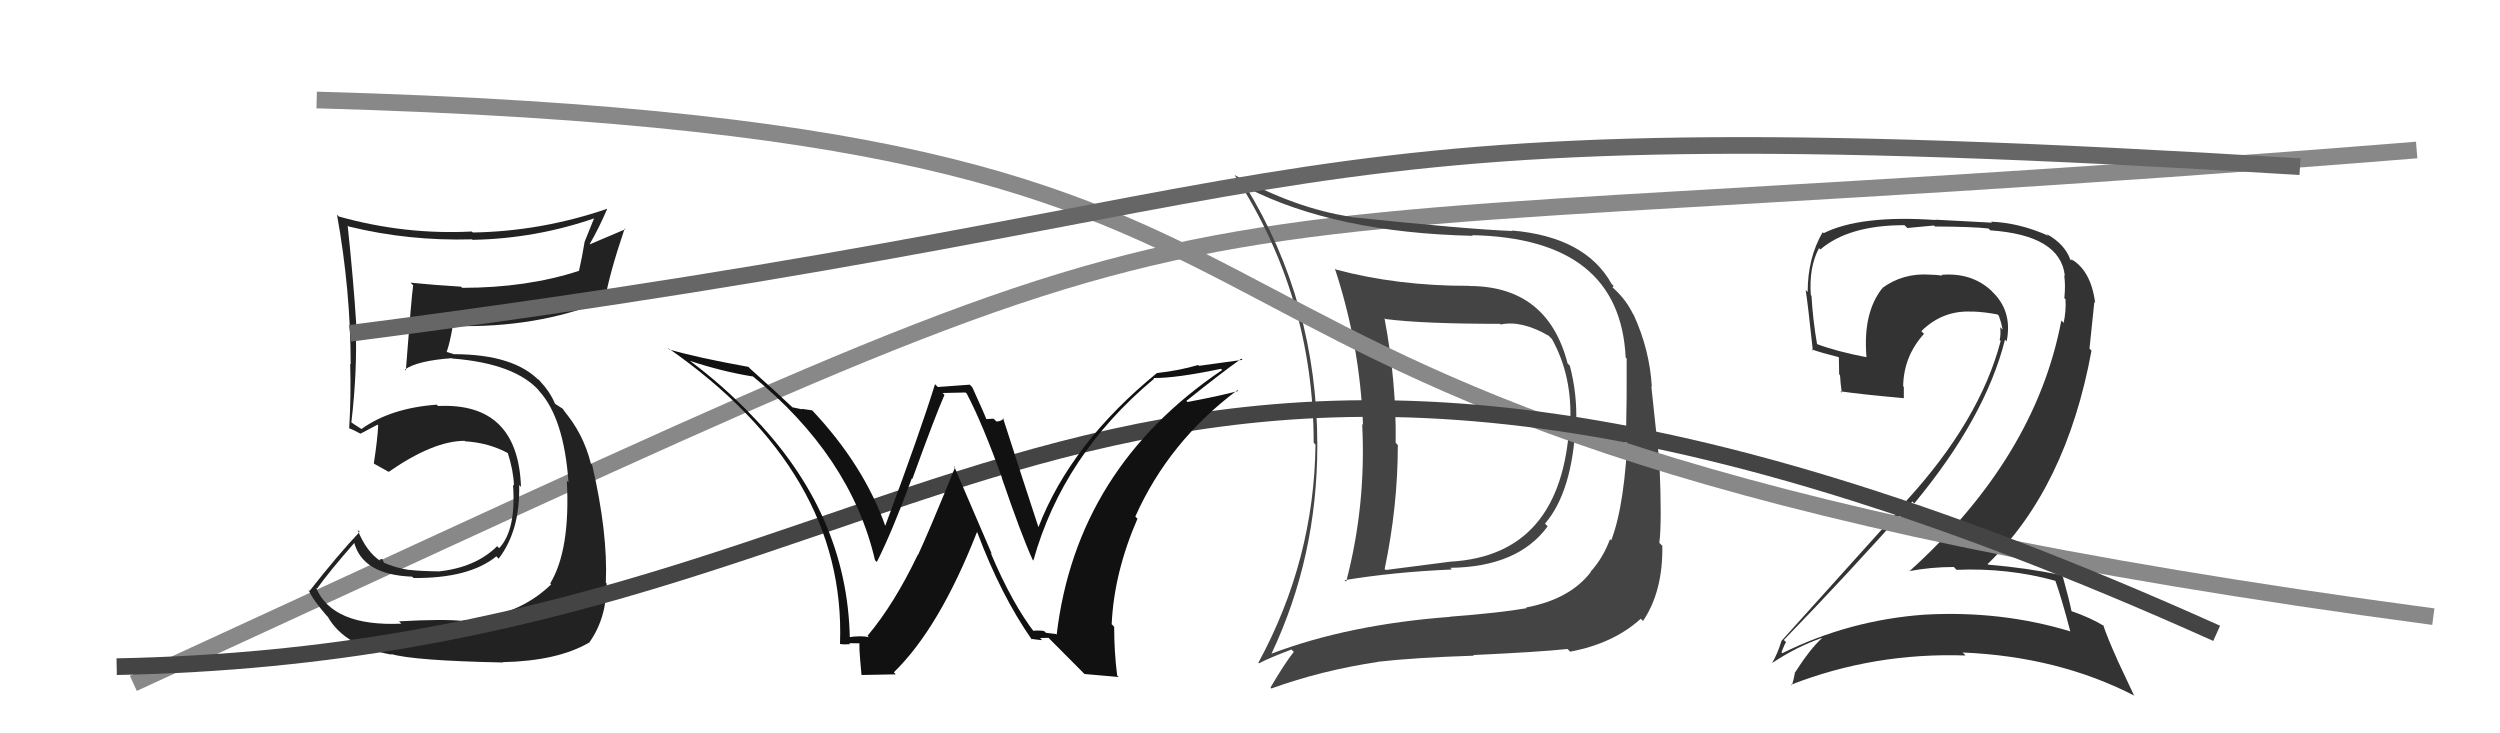
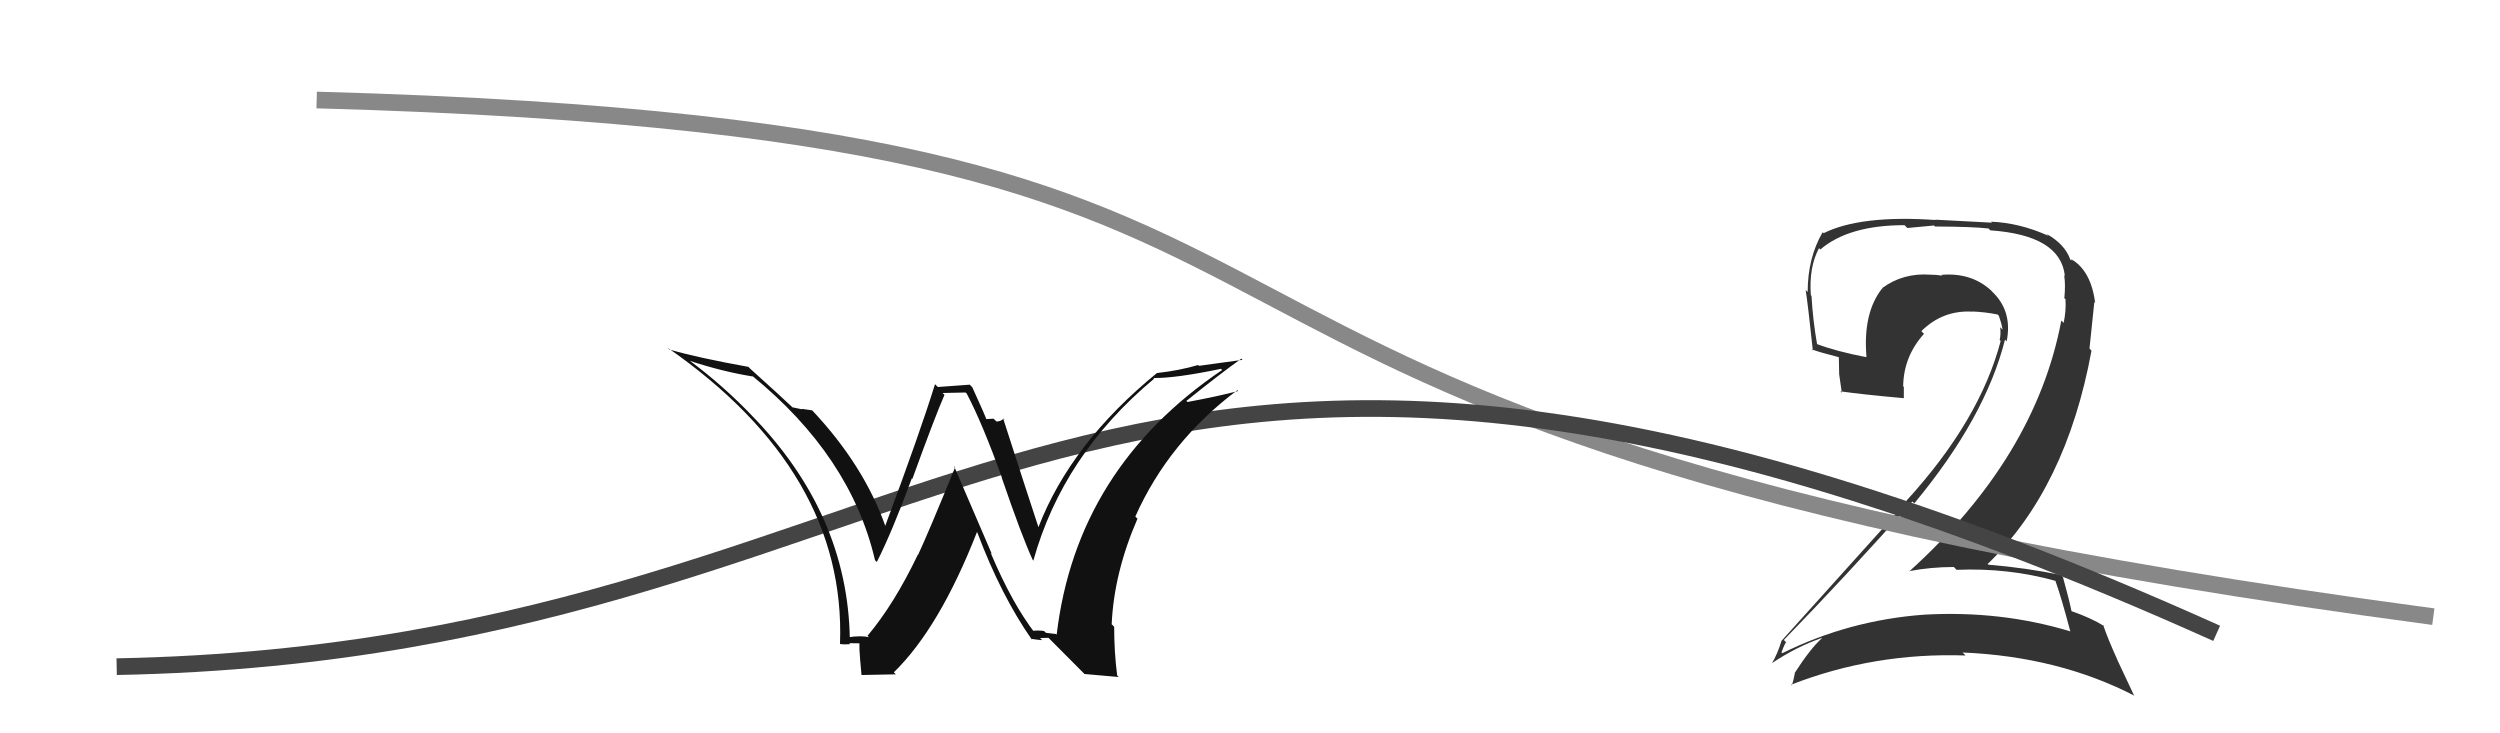
<svg xmlns="http://www.w3.org/2000/svg" width="150" height="44" viewBox="0,0,150,44">
-   <path d="M8 41 C82 7,58 16,145 9" stroke="#888" fill="none" />
-   <path fill="#333" d="M123.51 35.00L123.43 34.92L123.31 34.81Q123.69 35.87 124.22 37.89L124.25 37.92L124.21 37.88Q120.05 36.62 115.45 36.88L115.36 36.80L115.45 36.88Q110.94 37.21 106.94 39.19L106.84 39.09L106.89 39.14Q107.14 38.47 107.18 38.55L107.15 38.52L107.03 38.40Q110.82 34.50 114.74 30.09L114.82 30.16L114.86 30.20Q119.12 25.06 120.30 20.38L120.28 20.36L120.40 20.48Q120.77 18.64 119.49 17.46L119.56 17.53L119.47 17.43Q118.28 16.34 116.49 16.49L116.48 16.49L116.54 16.54Q116.17 16.48 115.83 16.48L115.82 16.47L115.83 16.48Q114.19 16.36 112.94 17.28L113.09 17.43L112.94 17.29Q111.76 18.77 111.99 21.43L111.93 21.37L111.98 21.43Q110.20 21.09 108.98 20.63L108.86 20.51L109.03 20.69Q108.77 19.20 108.69 17.75L108.64 17.70L108.65 17.71Q108.53 16.03 109.14 14.89L109.12 14.87L109.22 14.97Q110.92 13.51 114.27 13.51L114.44 13.68L116.04 13.53L116.10 13.59Q118.36 13.60 119.31 13.71L119.41 13.81L119.41 13.82Q123.62 14.11 123.89 16.54L123.94 16.60L123.85 16.51Q123.94 17.09 123.86 17.89L123.97 17.99L123.93 17.96Q123.97 18.68 123.82 19.36L123.84 19.39L123.68 19.23Q122.13 27.43 114.56 34.28L114.46 34.18L114.54 34.27Q115.86 34.02 117.23 34.02L117.31 34.10L117.39 34.19Q120.51 34.06 123.36 34.86ZM122.81 14.06L122.81 14.06L122.91 14.15Q121.18 13.37 119.46 13.30L119.52 13.36L116.11 13.18L116.13 13.20Q111.63 12.89 109.42 13.99L109.53 14.10L109.36 13.93Q108.46 15.47 108.46 17.52L108.29 17.35L108.34 17.40Q108.47 18.21 108.77 21.03L108.80 21.07L108.70 20.96Q109.18 21.14 110.36 21.44L110.33 21.41L110.35 22.46L110.40 22.51Q110.43 23.04 110.51 23.57L110.46 23.52L110.42 23.48Q111.75 23.67 114.22 23.89L114.16 23.83L114.23 23.90Q114.23 23.56 114.23 23.22L114.24 23.23L114.19 23.17Q114.22 21.38 115.44 20.03L115.35 19.94L115.28 19.87Q116.57 18.59 118.36 18.70L118.37 18.72L118.35 18.69Q119.10 18.72 119.86 18.87L119.90 18.92L119.93 18.94Q120.08 19.36 120.16 19.78L120.00 19.62L120.01 19.63Q120.06 20.06 119.98 20.40L120.05 20.47L120.04 20.46Q118.79 25.23 114.37 30.06L114.38 30.07L114.41 30.10Q112.34 32.40 106.89 38.45L106.76 38.32L106.89 38.45Q106.65 39.24 106.31 39.81L106.24 39.74L106.30 39.80Q107.78 38.81 109.30 38.28L109.46 38.43L109.32 38.29Q108.63 38.90 107.68 40.38L107.67 40.37L107.69 40.40Q107.62 40.79 107.51 41.13L107.54 41.16L107.47 41.08Q112.45 39.14 117.93 39.33L117.82 39.21L117.75 39.15Q123.51 39.39 128.08 41.75L128.03 41.70L127.02 39.55L127.03 39.56Q126.46 38.30 126.19 37.50L126.28 37.59L126.26 37.57Q125.46 37.07 124.24 36.65L124.25 36.67L124.30 36.71Q124.16 36.01 123.78 34.64L123.81 34.66L123.65 34.50Q121.58 34.07 119.30 33.88L119.14 33.73L119.26 33.84Q123.97 29.30 125.49 21.04L125.37 20.91L125.66 18.12L125.71 18.18Q125.46 16.21 124.24 15.53L124.38 15.67L124.27 15.59L124.29 15.61Q124.32 15.60 124.24 15.60L124.25 15.62L124.22 15.58Q123.89 14.64 122.78 14.03Z" />
-   <path fill="#444" d="M88.13 17.14L88.13 17.14L88.14 17.15Q83.85 17.16 80.15 16.17L80.13 16.15L80.09 16.11Q81.59 20.65 81.78 25.48L81.83 25.54L81.73 25.44Q81.98 30.30 80.77 34.90L80.70 34.84L80.67 34.81Q83.61 34.32 87.11 34.17L87.02 34.07L87.01 34.07Q91.08 34.02 92.86 31.58L92.86 31.58L92.70 31.42Q94.35 29.49 94.54 25.38L94.56 25.40L94.57 25.41Q94.64 23.66 94.19 21.94L94.06 21.81L94.06 21.82Q92.86 17.16 88.14 17.16ZM76.23 39.16L76.13 39.07L76.29 39.22Q79.04 33.41 79.04 26.71L79.13 26.80L79.04 26.71Q79.03 18.17 74.73 11.16L74.88 11.31L74.83 11.27Q80.11 13.96 88.37 14.15L88.33 14.11L88.33 14.11Q97.20 14.30 97.54 21.46L97.53 21.44L97.60 21.51Q97.61 24.11 97.57 25.56L97.53 25.52L97.68 25.66Q97.51 30.26 96.67 32.43L96.74 32.49L96.60 32.35Q96.19 33.47 95.43 34.31L95.57 34.44L95.45 34.32Q94.19 35.96 91.56 36.45L91.59 36.47L91.60 36.49Q90.02 36.77 87.01 37.00L86.87 36.86L87.02 37.01Q80.90 37.47 76.29 39.22ZM94.08 38.97L94.05 38.94L94.21 39.10Q96.81 38.61 98.44 37.13L98.42 37.10L98.58 37.26Q99.78 35.49 99.74 32.75L99.70 32.71L99.56 32.57Q99.72 31.36 99.57 27.86L99.58 27.87L99.08 23.18L99.11 23.21Q98.98 20.98 98.02 18.89L97.98 18.84L97.98 18.84Q97.59 18.03 96.90 17.38L96.75 17.24L96.82 17.16L96.70 17.04Q95.13 14.21 90.72 13.83L90.79 13.91L90.75 13.86Q88.09 13.76 81.09 13.03L80.95 12.90L81.07 13.01Q77.76 12.52 74.07 10.50L74.10 10.54L74.10 10.54Q78.82 17.81 78.82 26.56L78.94 26.69L78.93 26.67Q78.85 33.60 75.50 39.77L75.41 39.68L75.54 39.80Q76.16 39.47 77.49 38.97L77.56 39.05L77.63 39.11Q77.10 39.77 76.23 41.25L76.37 41.40L76.28 41.31Q79.30 40.22 82.65 39.72L82.66 39.73L82.64 39.71Q84.79 39.46 88.44 39.34L88.46 39.37L88.40 39.30Q92.22 39.13 94.05 38.94ZM94.19 25.41L94.15 25.37L94.17 25.39Q93.72 33.32 87.02 33.70L87.14 33.82L87.02 33.70Q85.20 33.93 83.14 34.20L83.13 34.19L83.08 34.14Q83.87 30.36 83.87 26.71L83.88 26.71L83.74 26.57Q83.79 22.93 83.07 19.09L83.10 19.12L83.12 19.14Q85.32 19.43 90.00 19.43L89.94 19.37L90.04 19.47Q91.29 19.20 92.93 20.15L92.99 20.22L93.11 20.33Q94.36 22.57 94.21 25.43Z" />
-   <path fill="#222" d="M23.99 37.33L24.01 37.35L24.08 37.42Q19.96 37.60 18.97 35.28L19.00 35.30L19.02 35.32Q19.73 34.32 21.29 32.54L21.23 32.47L21.23 32.48Q21.72 34.49 24.73 34.60L24.79 34.66L24.81 34.68Q28.15 34.71 29.78 33.38L29.85 33.45L29.92 33.52Q31.22 31.81 31.15 29.11L31.08 29.04L31.26 29.21Q31.08 24.13 26.28 24.36L26.20 24.27L26.21 24.28Q23.44 24.48 21.69 25.74L21.69 25.74L21.25 25.46L21.02 25.30L21.08 25.36Q21.45 22.23 21.34 19.48L21.32 19.47L21.38 19.53Q21.21 16.84 20.86 13.53L20.91 13.58L20.93 13.59Q24.51 14.47 28.32 14.36L28.37 14.41L28.35 14.39Q32.16 14.32 35.74 13.07L35.68 13.01L35.08 14.50L35.08 14.49Q34.93 15.42 34.74 16.25L34.75 16.26L34.74 16.25Q31.61 17.27 27.73 17.27L27.66 17.20L27.66 17.20Q26.12 17.11 24.63 16.96L24.73 17.06L24.79 17.12Q24.69 17.78 24.35 22.23L24.32 22.20L24.29 22.17Q25.05 21.64 27.11 21.49L27.11 21.49L27.13 21.51Q30.93 21.81 32.38 23.48L32.29 23.39L32.35 23.46Q33.84 25.10 34.11 28.94L33.92 28.76L34.01 28.85Q34.23 32.99 33.01 35.01L33.01 35.00L33.07 35.06Q31.09 37.00 27.77 37.23L27.72 37.18L27.80 37.26Q26.61 37.13 23.94 37.28ZM30.12 39.69L30.18 39.74L30.16 39.73Q33.44 39.66 35.34 38.56L35.40 38.61L35.35 38.56Q36.40 37.10 36.40 35.01L36.32 34.93L36.35 34.95Q36.48 32.00 35.53 27.89L35.40 27.76L35.45 27.81Q35.00 25.99 33.78 24.58L33.81 24.61L33.97 24.81L33.77 24.53L33.31 24.23L33.29 24.20Q33.00 23.50 32.35 22.81L32.29 22.75L32.29 22.79L32.43 22.92Q30.90 21.25 27.21 21.25L27.20 21.24L26.81 21.12L26.80 21.11Q26.98 20.64 27.17 19.54L27.20 19.56L27.20 19.56Q32.20 19.69 36.23 18.05L36.19 18.01L36.28 18.09Q36.53 16.52 37.48 13.71L37.53 13.75L35.39 14.66L35.38 14.65Q35.94 13.68 36.43 12.54L36.41 12.52L36.42 12.53Q32.48 13.88 28.37 13.95L28.33 13.91L28.31 13.89Q24.29 14.10 20.33 12.99L20.36 13.02L20.22 12.88Q21.04 17.44 21.04 21.86L20.99 21.81L21.01 21.82Q21.07 23.78 20.95 25.69L20.84 25.57L20.97 25.71Q21.06 25.72 21.63 26.02L21.66 26.05L21.63 26.02Q22.00 25.82 22.65 25.48L22.61 25.44L22.69 25.52Q22.66 26.29 22.43 27.81L22.49 27.87L22.44 27.82Q22.95 28.11 23.37 28.34L23.23 28.20L23.34 28.30Q26.01 26.45 27.88 26.45L27.97 26.54L27.91 26.48Q29.32 26.56 30.50 27.20L30.36 27.06L30.46 27.16Q30.80 28.19 30.84 29.14L30.85 29.15L30.78 29.08Q30.98 31.79 29.95 32.89L29.81 32.75L29.83 32.77Q28.53 34.06 26.28 34.29L26.21 34.22L26.27 34.28Q25.23 34.27 24.54 34.19L24.52 34.17L24.56 34.20Q23.70 34.07 22.94 33.72L23.09 33.87L22.93 33.53L22.76 33.59L22.84 33.67Q21.98 33.11 21.45 31.78L21.45 31.78L21.58 31.91Q20.25 33.32 18.58 35.45L18.55 35.43L18.51 35.39Q18.76 35.98 19.60 36.94L19.76 37.10L19.67 37.01Q20.68 38.78 23.50 39.28L23.45 39.22L23.47 39.24Q24.81 39.64 30.18 39.75Z" />
+   <path fill="#333" d="M123.51 35.00L123.43 34.92L123.31 34.81Q123.69 35.87 124.22 37.89L124.25 37.92L124.21 37.88Q120.05 36.62 115.45 36.88L115.36 36.80L115.45 36.88Q110.94 37.21 106.94 39.19L106.84 39.09L106.89 39.14Q107.14 38.47 107.18 38.55L107.15 38.52L107.03 38.40Q110.82 34.50 114.74 30.09L114.82 30.16L114.86 30.20Q119.12 25.06 120.30 20.38L120.28 20.36L120.40 20.48Q120.77 18.64 119.49 17.46L119.56 17.53L119.47 17.43Q118.28 16.34 116.49 16.49L116.48 16.49L116.54 16.54Q116.17 16.48 115.83 16.48L115.82 16.47L115.83 16.48Q114.19 16.36 112.94 17.28L113.09 17.43L112.94 17.29Q111.76 18.77 111.99 21.43L111.93 21.37L111.98 21.43Q110.20 21.09 108.98 20.63L108.86 20.51L109.03 20.69Q108.77 19.20 108.69 17.75L108.64 17.70L108.65 17.71Q108.53 16.03 109.14 14.89L109.12 14.87L109.22 14.97Q110.92 13.51 114.27 13.51L114.44 13.68L116.04 13.53L116.10 13.59Q118.36 13.60 119.31 13.71L119.41 13.81L119.41 13.82Q123.62 14.11 123.89 16.54L123.94 16.60L123.85 16.51Q123.94 17.09 123.86 17.89L123.97 17.99L123.93 17.96Q123.97 18.68 123.82 19.36L123.84 19.39L123.68 19.23Q122.13 27.43 114.56 34.28L114.46 34.18L114.54 34.27Q115.86 34.02 117.23 34.02L117.31 34.10L117.39 34.19Q120.51 34.06 123.36 34.86ZM122.81 14.06L122.81 14.06L122.91 14.15Q121.18 13.37 119.46 13.30L119.52 13.36L116.11 13.18L116.13 13.20Q111.63 12.89 109.42 13.99L109.53 14.10L109.36 13.93Q108.46 15.47 108.46 17.52L108.29 17.35L108.34 17.40Q108.47 18.21 108.77 21.03L108.80 21.07L108.70 20.96Q109.18 21.14 110.36 21.44L110.33 21.41L110.35 22.46Q110.43 23.04 110.51 23.57L110.46 23.52L110.42 23.48Q111.75 23.67 114.22 23.89L114.16 23.83L114.23 23.90Q114.23 23.56 114.23 23.22L114.24 23.23L114.19 23.17Q114.22 21.38 115.44 20.03L115.35 19.94L115.28 19.87Q116.57 18.59 118.36 18.70L118.37 18.72L118.35 18.69Q119.10 18.72 119.86 18.87L119.90 18.92L119.93 18.94Q120.08 19.36 120.16 19.78L120.00 19.62L120.01 19.63Q120.06 20.06 119.98 20.40L120.05 20.47L120.04 20.46Q118.79 25.23 114.37 30.06L114.38 30.07L114.41 30.10Q112.34 32.40 106.89 38.45L106.76 38.32L106.89 38.45Q106.65 39.24 106.31 39.81L106.24 39.74L106.30 39.80Q107.78 38.81 109.30 38.28L109.46 38.43L109.32 38.29Q108.63 38.90 107.68 40.38L107.67 40.37L107.69 40.40Q107.62 40.79 107.51 41.13L107.54 41.16L107.47 41.08Q112.45 39.14 117.93 39.33L117.82 39.21L117.75 39.15Q123.51 39.39 128.08 41.75L128.03 41.70L127.02 39.55L127.03 39.56Q126.46 38.30 126.19 37.50L126.28 37.59L126.26 37.57Q125.46 37.07 124.24 36.65L124.25 36.67L124.30 36.71Q124.16 36.01 123.78 34.64L123.81 34.66L123.65 34.50Q121.58 34.07 119.30 33.88L119.14 33.73L119.26 33.84Q123.97 29.30 125.49 21.04L125.37 20.91L125.66 18.12L125.71 18.18Q125.46 16.21 124.24 15.53L124.38 15.67L124.27 15.59L124.29 15.61Q124.32 15.60 124.24 15.60L124.25 15.62L124.22 15.58Q123.89 14.64 122.78 14.03Z" />
  <path d="M19 6 C92 8,56 25,146 37" stroke="#888" fill="none" />
  <path d="M7 40 C59 39,64 7,133 38" stroke="#444" fill="none" />
-   <path d="M21 20 C83 12,73 6,138 10" stroke="#666" fill="none" />
  <path fill="#111" d="M61.97 37.86L62.12 38.01L62.14 38.04Q60.74 36.25 59.44 33.17L59.51 33.24L57.24 27.96L57.31 28.03Q55.69 32.00 55.08 33.30L55.12 33.34L55.07 33.28Q53.65 36.25 52.05 38.15L52.06 38.16L52.14 38.23Q51.64 38.12 50.88 38.24L50.86 38.22L50.99 38.35Q50.87 30.80 45.04 24.86L45.14 24.96L45.16 24.98Q43.35 23.09 41.34 21.61L41.37 21.65L41.36 21.64Q43.31 22.29 45.17 22.59L45.02 22.44L45.11 22.53Q51.05 27.37 52.50 33.61L52.58 33.69L52.61 33.72Q53.53 31.90 54.71 28.70L54.74 28.73L54.74 28.74Q56.10 24.99 56.67 23.69L56.55 23.58L57.93 23.55L58.00 23.61Q58.94 25.39 60.12 28.67L60.07 28.62L60.10 28.65Q61.31 32.18 61.96 33.59L61.98 33.61L62.00 33.64Q63.77 27.29 69.25 22.72L69.27 22.74L69.21 22.68Q70.52 22.70 73.26 22.13L73.33 22.20L73.33 22.20Q64.58 28.11 63.40 38.08L63.36 38.04L62.76 37.97L62.64 37.86Q62.30 37.81 61.96 37.85ZM65.07 40.44L67.12 40.62L67.03 40.53Q66.85 39.13 66.85 37.61L66.75 37.50L66.70 37.46Q66.84 34.36 68.25 31.12L68.28 31.16L68.12 30.99Q70.13 26.49 74.24 23.41L74.35 23.53L74.29 23.46Q73.12 23.77 71.25 24.12L71.15 24.02L71.19 24.05Q73.19 22.44 74.48 21.52L74.55 21.59L71.94 21.95L71.89 21.90Q70.77 22.23 69.44 22.38L69.50 22.44L69.43 22.37Q64.25 26.60 62.31 31.62L62.23 31.54L62.30 31.61Q61.55 29.34 60.18 25.08L60.34 25.24L60.22 25.11Q60.05 25.29 59.79 25.29L59.61 25.12L59.11 25.15L59.22 25.26Q59.14 24.99 58.34 23.24L58.19 23.08L56.27 23.22L56.10 23.05Q55.21 25.93 53.11 31.56L53.07 31.52L53.12 31.56Q51.83 27.92 48.75 24.64L48.77 24.66L48.73 24.62Q48.41 24.57 48.10 24.53L48.13 24.56L47.55 24.44L47.57 24.46Q46.79 23.72 45.01 22.12L44.90 22.01L44.89 22.01Q41.84 21.46 40.16 20.97L40.20 21.01L40.05 20.86Q50.78 28.32 50.40 38.63L50.45 38.68L50.41 38.64Q50.64 38.68 51.01 38.65L51.01 38.65L50.95 38.59Q51.36 38.60 51.55 38.60L51.66 38.71L51.60 38.65Q51.49 38.39 51.69 40.49L51.70 40.50L53.75 40.46L53.63 40.34Q56.37 37.67 58.62 31.92L58.60 31.91L58.64 31.95Q60.06 35.73 61.92 38.39L61.94 38.41L61.86 38.33Q62.26 38.39 62.53 38.41L62.48 38.36L62.40 38.28Q62.64 38.27 62.91 38.27L63.08 38.44L65.01 40.38Z" />
</svg>